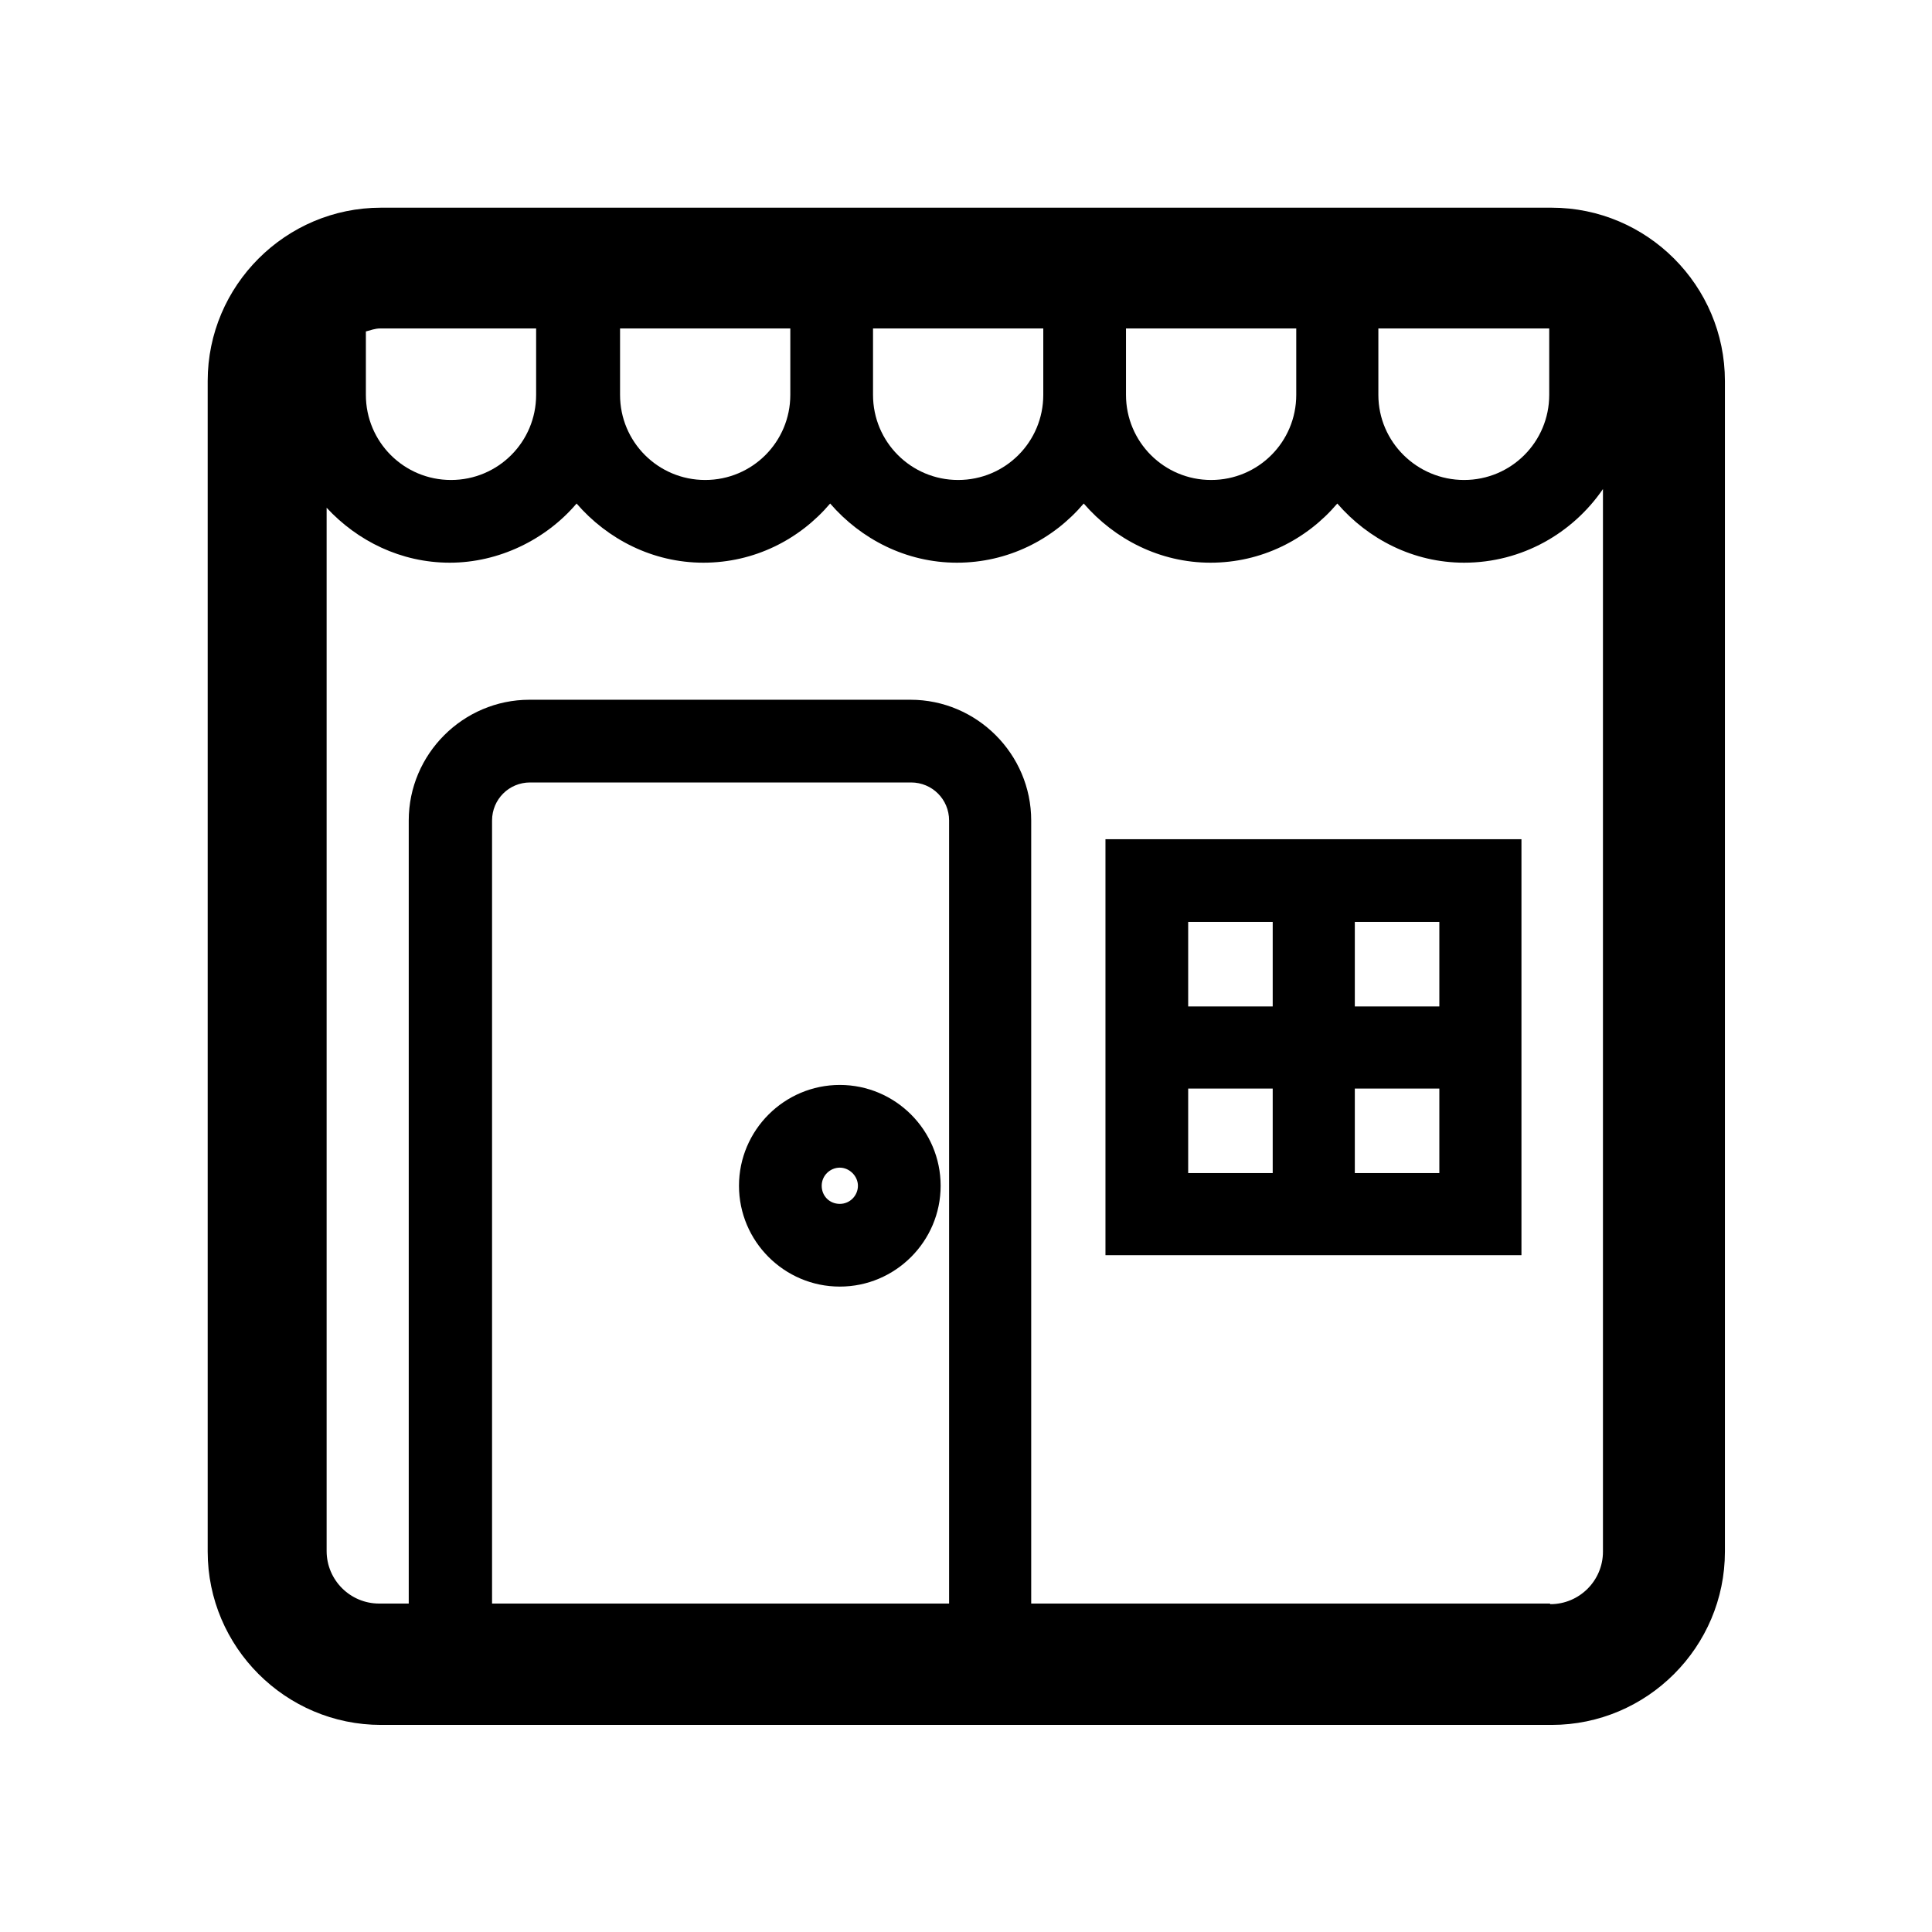
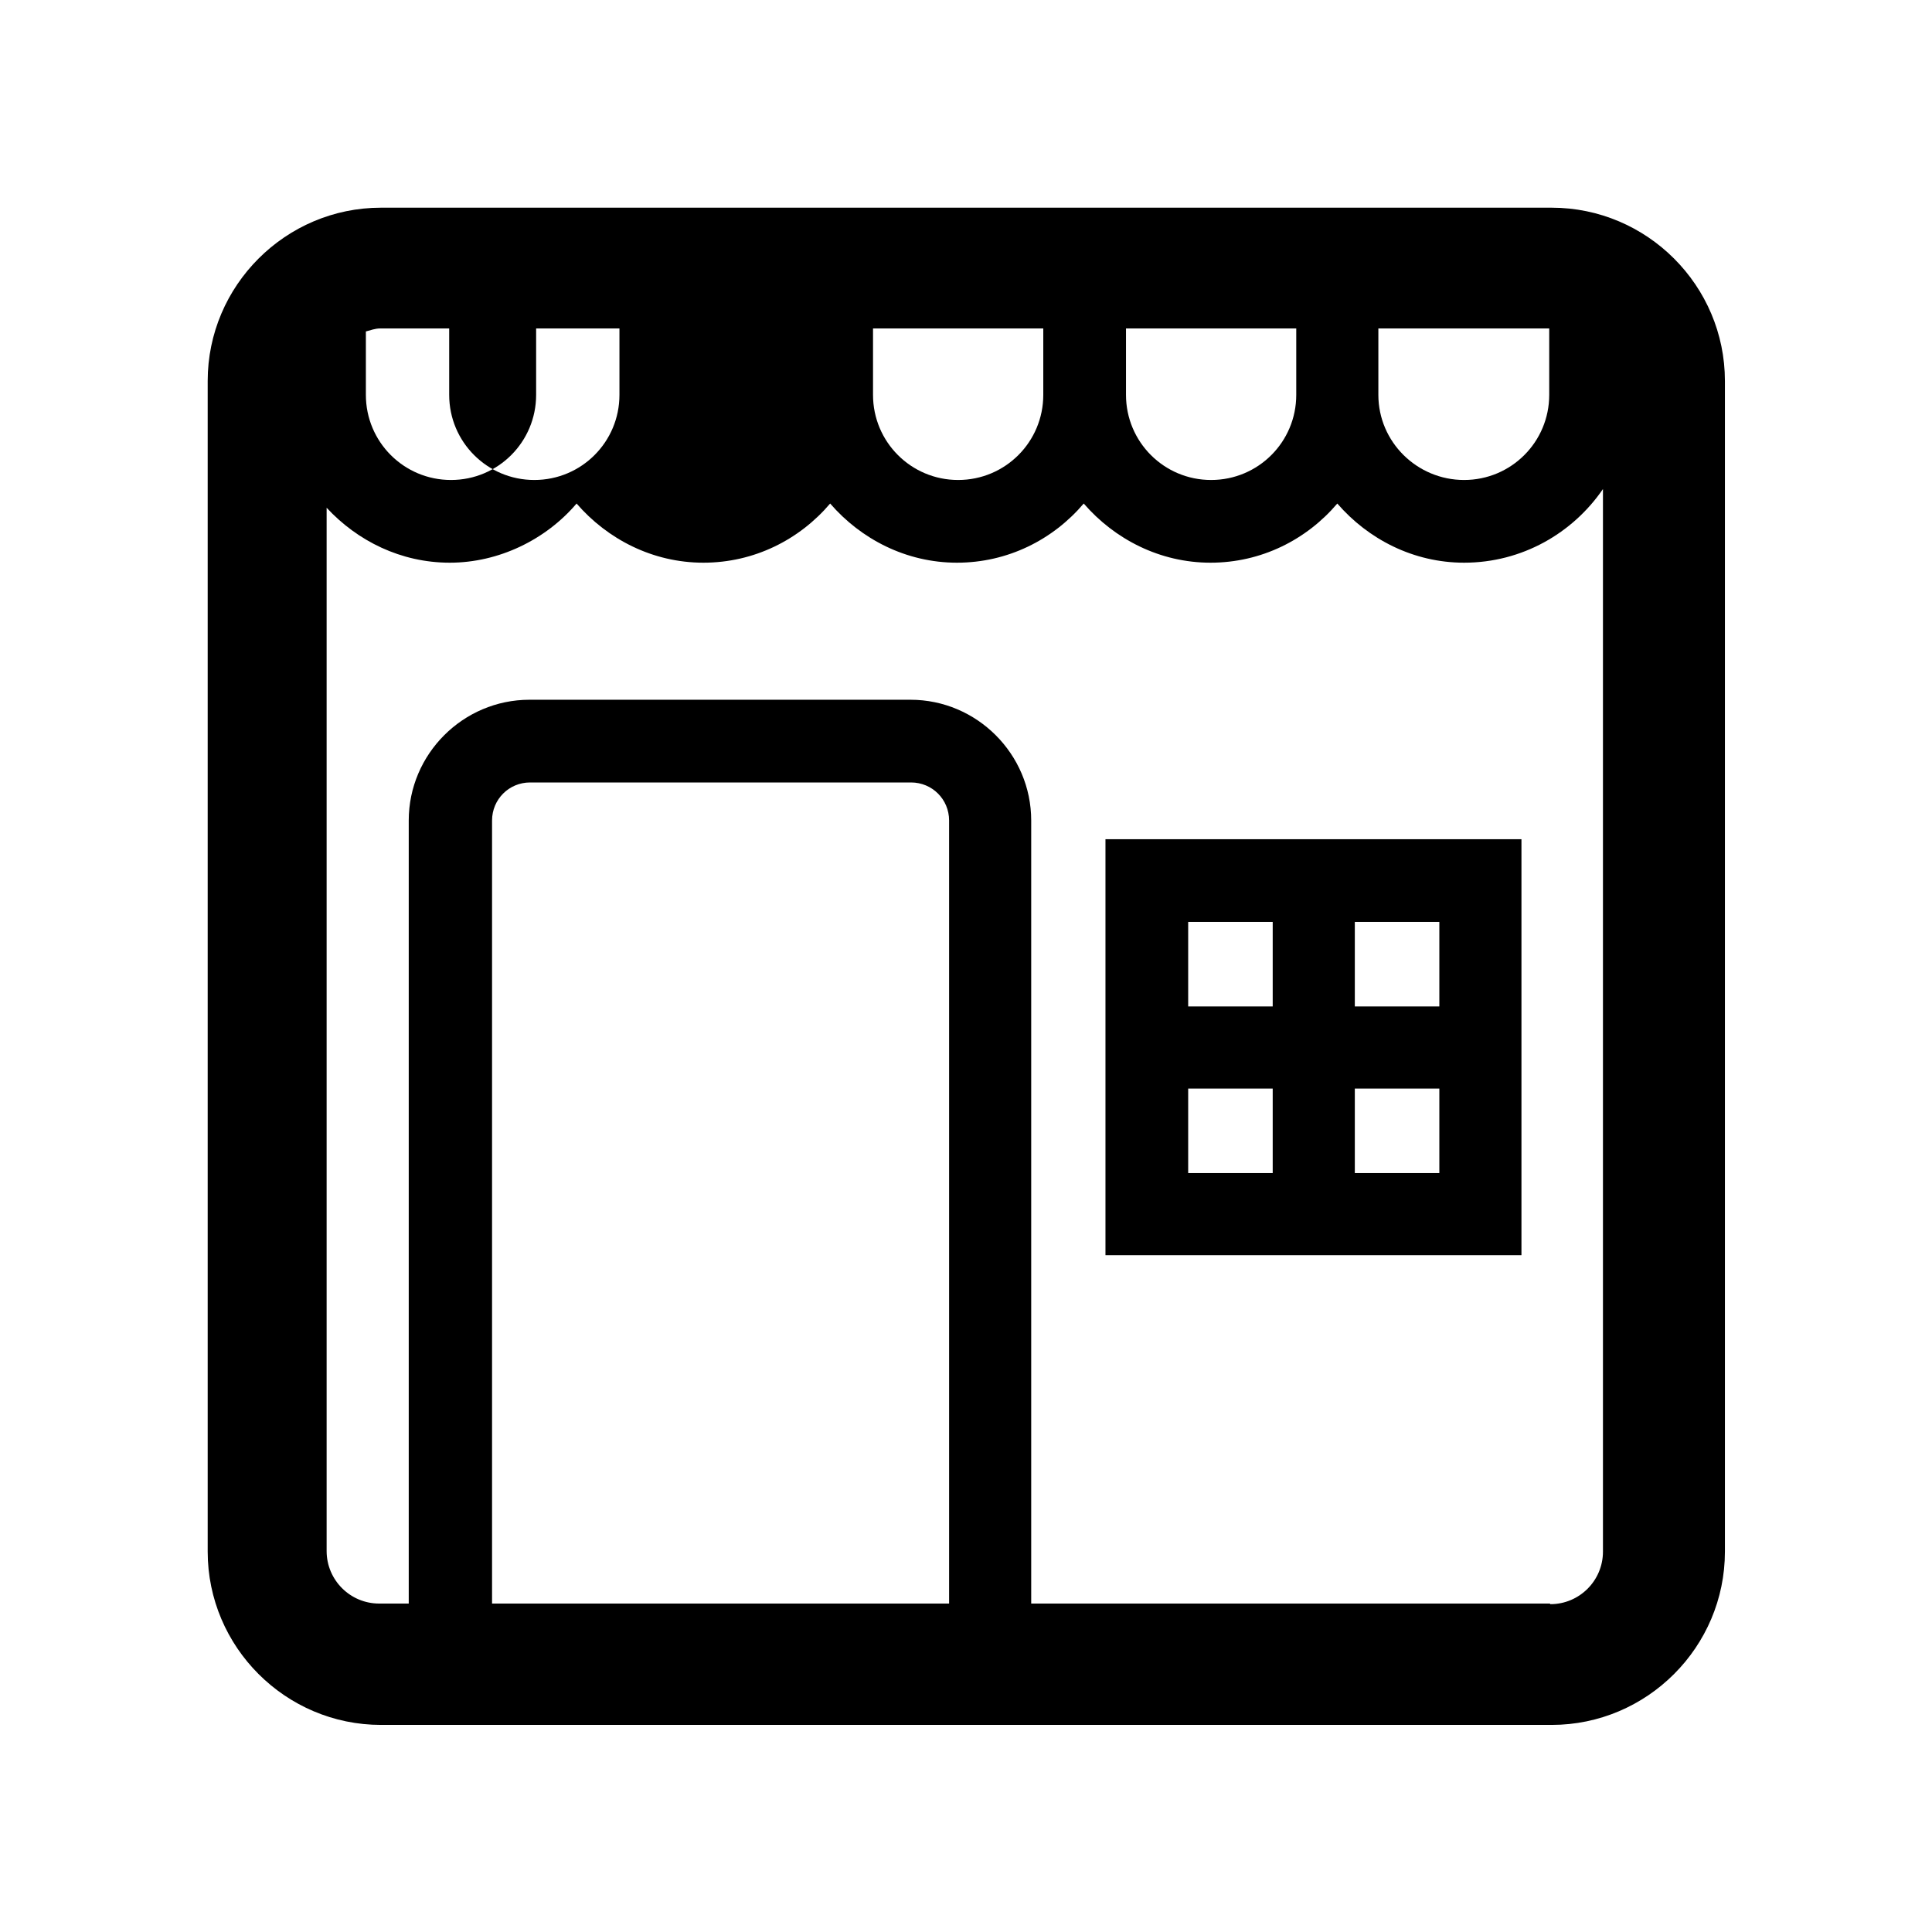
<svg xmlns="http://www.w3.org/2000/svg" id="Calque_1" viewBox="0 0 32 32">
  <defs>
    <style>.cls-1{stroke-width:0px;}</style>
  </defs>
-   <path class="cls-1" d="m25.69,3.44H6.31c-1.58,0-2.87,1.29-2.87,2.87v19.39c0,1.58,1.29,2.87,2.87,2.87h19.39c1.58,0,2.87-1.29,2.87-2.87V6.31c0-1.58-1.29-2.87-2.87-2.87Zm-15.43,2h2.83v1.1c0,.78-.63,1.41-1.41,1.41s-1.41-.63-1.41-1.41v-1.1Zm4.19,0h2.83v1.1c0,.78-.63,1.41-1.41,1.41s-1.41-.63-1.41-1.41v-1.1Zm4.19,0h2.83v1.1c0,.78-.63,1.41-1.41,1.41s-1.41-.63-1.41-1.41v-1.1Zm4.19,0h2.83v1.1c0,.78-.63,1.41-1.41,1.41s-1.42-.63-1.42-1.41v-1.1Zm-13.95,0v1.1c0,.78-.63,1.41-1.41,1.41s-1.41-.63-1.41-1.41v-1.05c.08-.02.15-.05.24-.05h2.59Zm6.84,21.12h-7.57v-12.97c0-.35.28-.63.63-.63h6.31c.35,0,.63.28.63.63v12.97Zm9.95,0h-8.59v-12.97c0-1.1-.9-2-2-2h-6.31c-1.1,0-2,.9-2,2v12.97h-.49c-.48,0-.87-.39-.87-.87V8.41c.51.55,1.23.91,2.04.91s1.59-.38,2.1-.98c.51.59,1.26.98,2.1.98s1.59-.38,2.1-.98c.51.59,1.26.98,2.1.98s1.59-.38,2.1-.98c.51.59,1.26.98,2.1.98s1.59-.38,2.1-.98c.51.59,1.26.98,2.1.98.96,0,1.8-.49,2.3-1.22v17.6c0,.48-.39.87-.87.87Z" />
-   <path class="cls-1" d="m13.91,17.97c-.92,0-1.67.75-1.67,1.67s.75,1.67,1.67,1.67,1.67-.75,1.67-1.67-.75-1.67-1.67-1.67Zm0,1.97c-.17,0-.3-.13-.3-.3s.14-.3.3-.3.3.14.3.3-.13.3-.3.3Z" />
+   <path class="cls-1" d="m25.69,3.44H6.31c-1.58,0-2.87,1.29-2.87,2.87v19.39c0,1.58,1.29,2.87,2.87,2.87h19.39c1.58,0,2.87-1.29,2.87-2.87V6.31c0-1.58-1.29-2.87-2.87-2.87Zm-15.43,2v1.1c0,.78-.63,1.41-1.41,1.41s-1.41-.63-1.41-1.41v-1.1Zm4.19,0h2.83v1.1c0,.78-.63,1.41-1.41,1.41s-1.41-.63-1.41-1.41v-1.1Zm4.19,0h2.83v1.1c0,.78-.63,1.41-1.41,1.41s-1.41-.63-1.41-1.41v-1.1Zm4.19,0h2.83v1.1c0,.78-.63,1.41-1.41,1.41s-1.42-.63-1.42-1.41v-1.1Zm-13.95,0v1.1c0,.78-.63,1.41-1.41,1.41s-1.41-.63-1.41-1.41v-1.05c.08-.02.15-.05.24-.05h2.59Zm6.84,21.12h-7.57v-12.97c0-.35.28-.63.63-.63h6.31c.35,0,.63.28.63.63v12.97Zm9.95,0h-8.59v-12.97c0-1.1-.9-2-2-2h-6.31c-1.1,0-2,.9-2,2v12.97h-.49c-.48,0-.87-.39-.87-.87V8.41c.51.55,1.23.91,2.04.91s1.59-.38,2.1-.98c.51.59,1.26.98,2.1.98s1.59-.38,2.1-.98c.51.59,1.26.98,2.1.98s1.59-.38,2.1-.98c.51.59,1.26.98,2.1.98s1.59-.38,2.1-.98c.51.59,1.26.98,2.1.98.96,0,1.8-.49,2.3-1.22v17.6c0,.48-.39.87-.87.87Z" />
  <path class="cls-1" d="m18.31,20.79h6.89v-6.89h-6.89v6.89Zm1.37-2.76h1.4v1.4h-1.4v-1.4Zm2.76,1.4v-1.4h1.4v1.4h-1.4Zm1.4-2.76h-1.4v-1.4h1.4v1.4Zm-2.76-1.4v1.4h-1.4v-1.4h1.4Z" />
</svg>